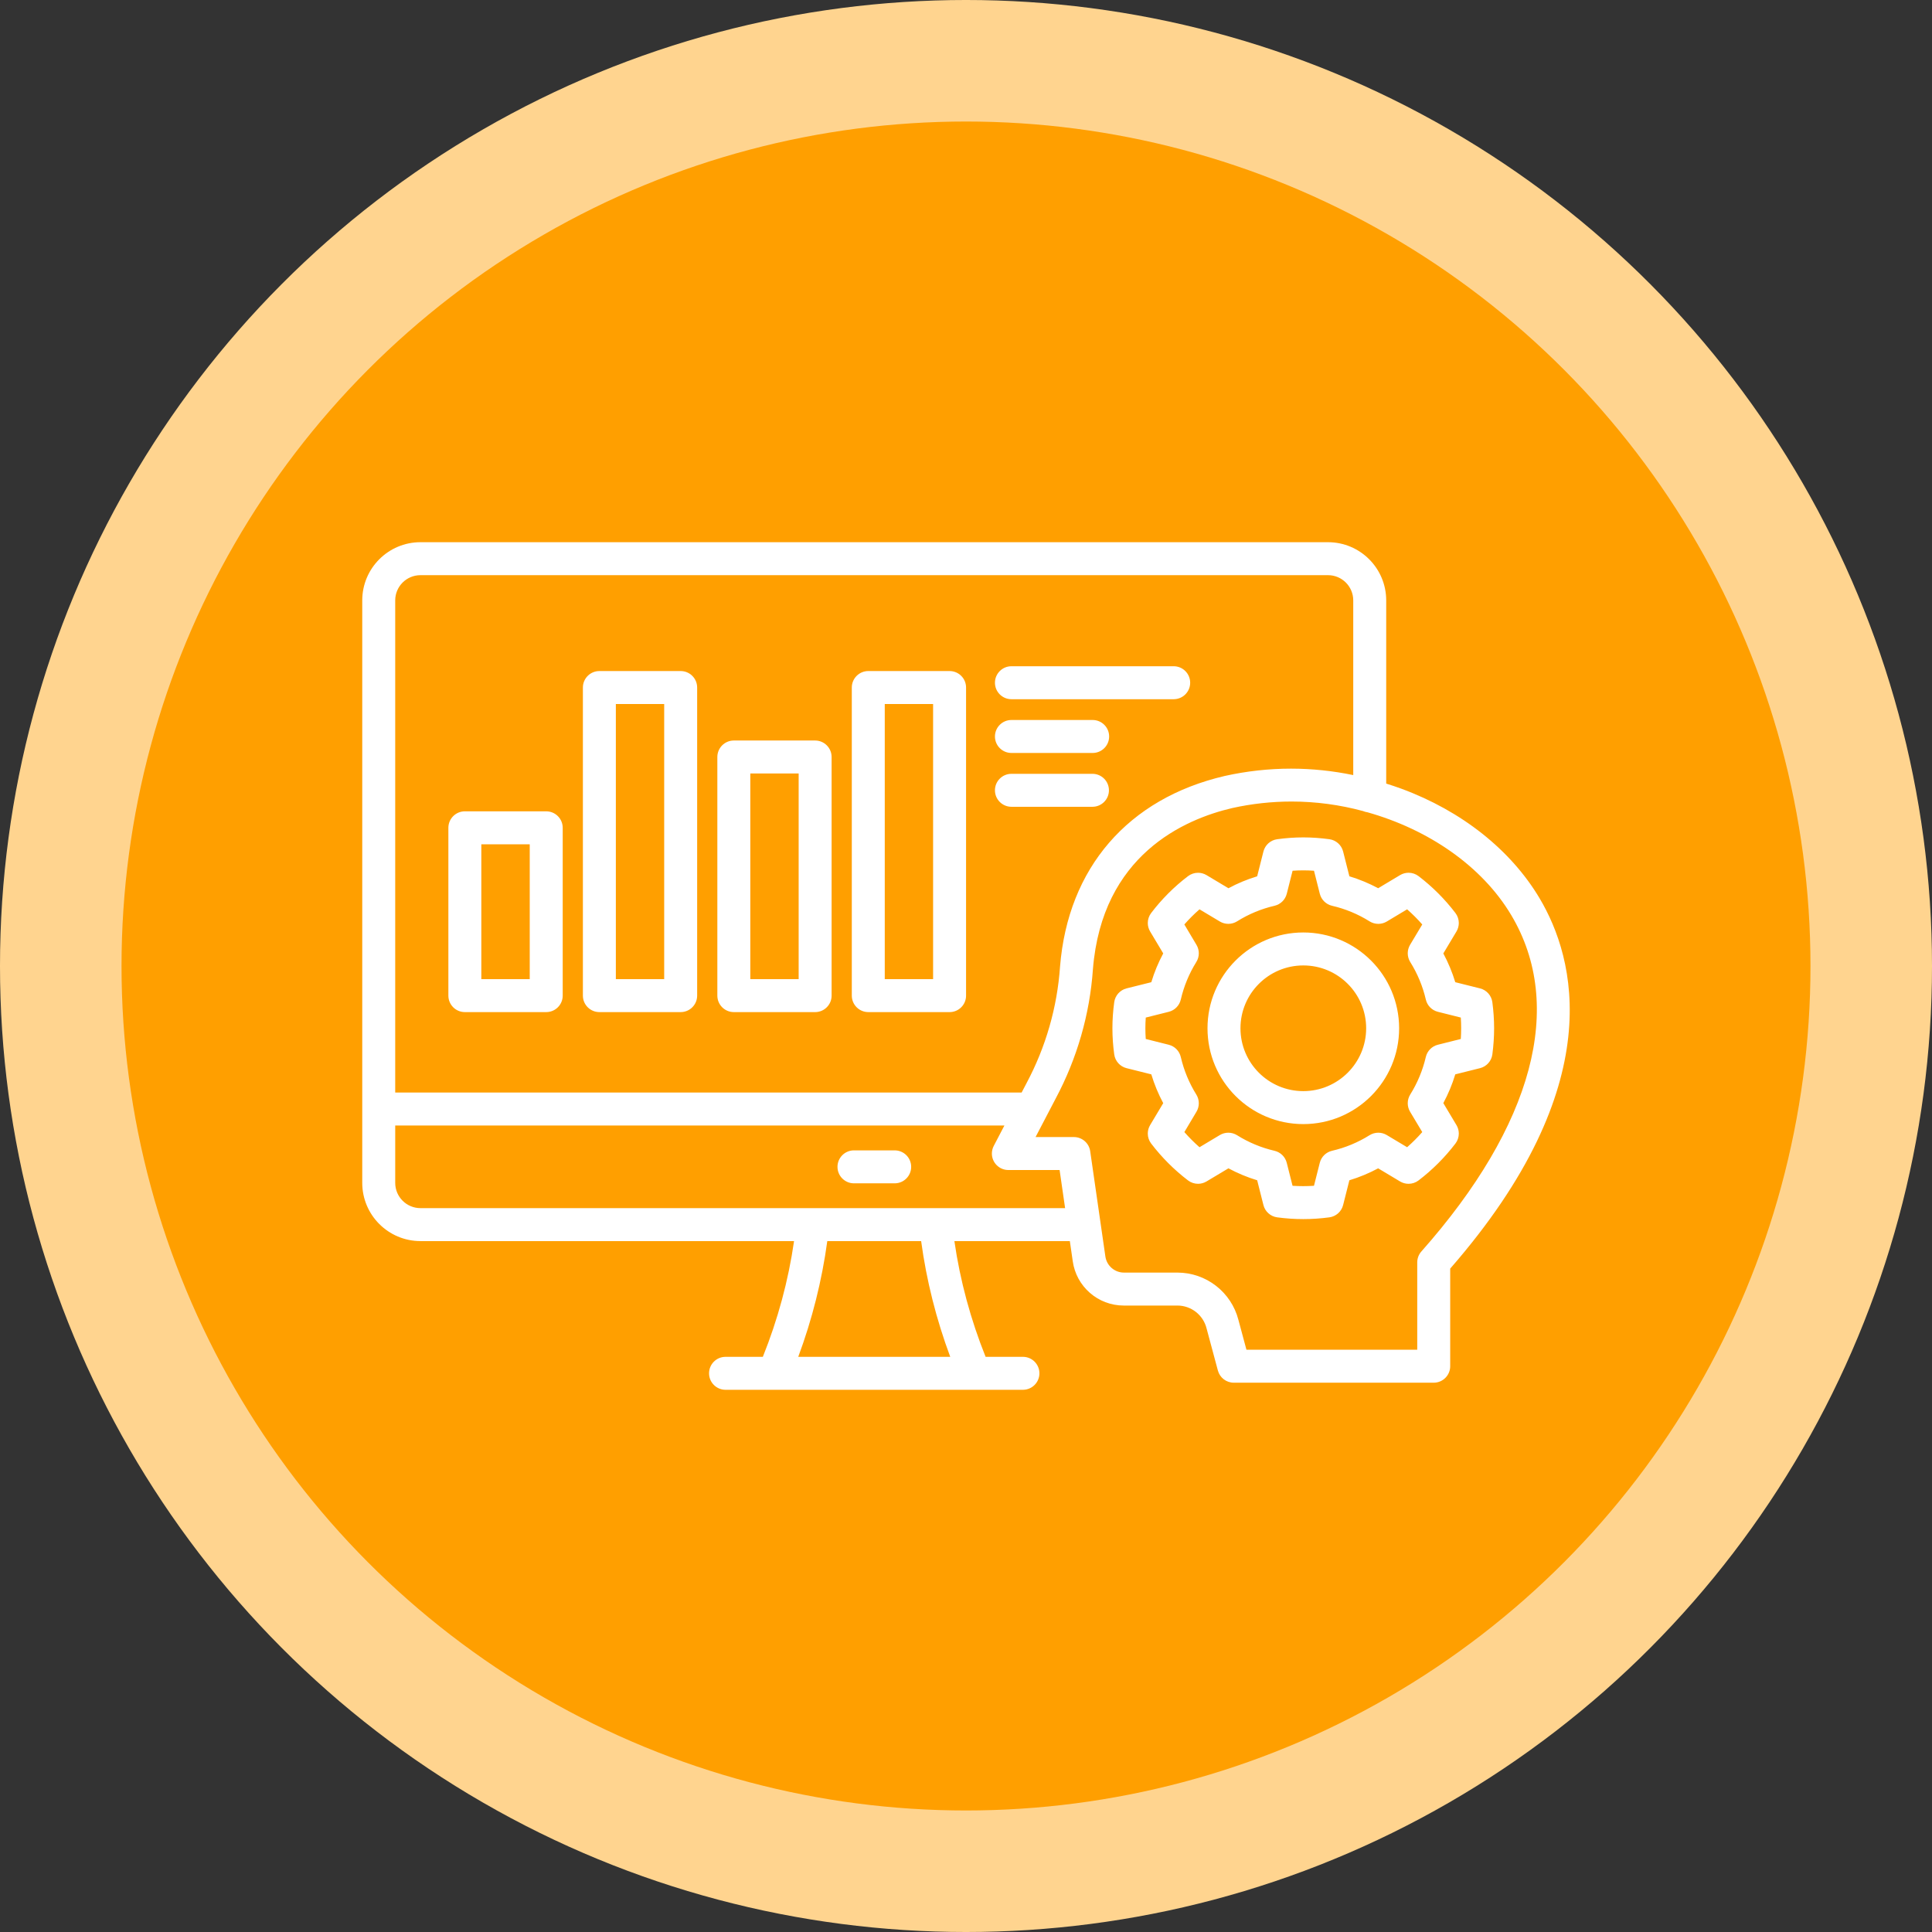
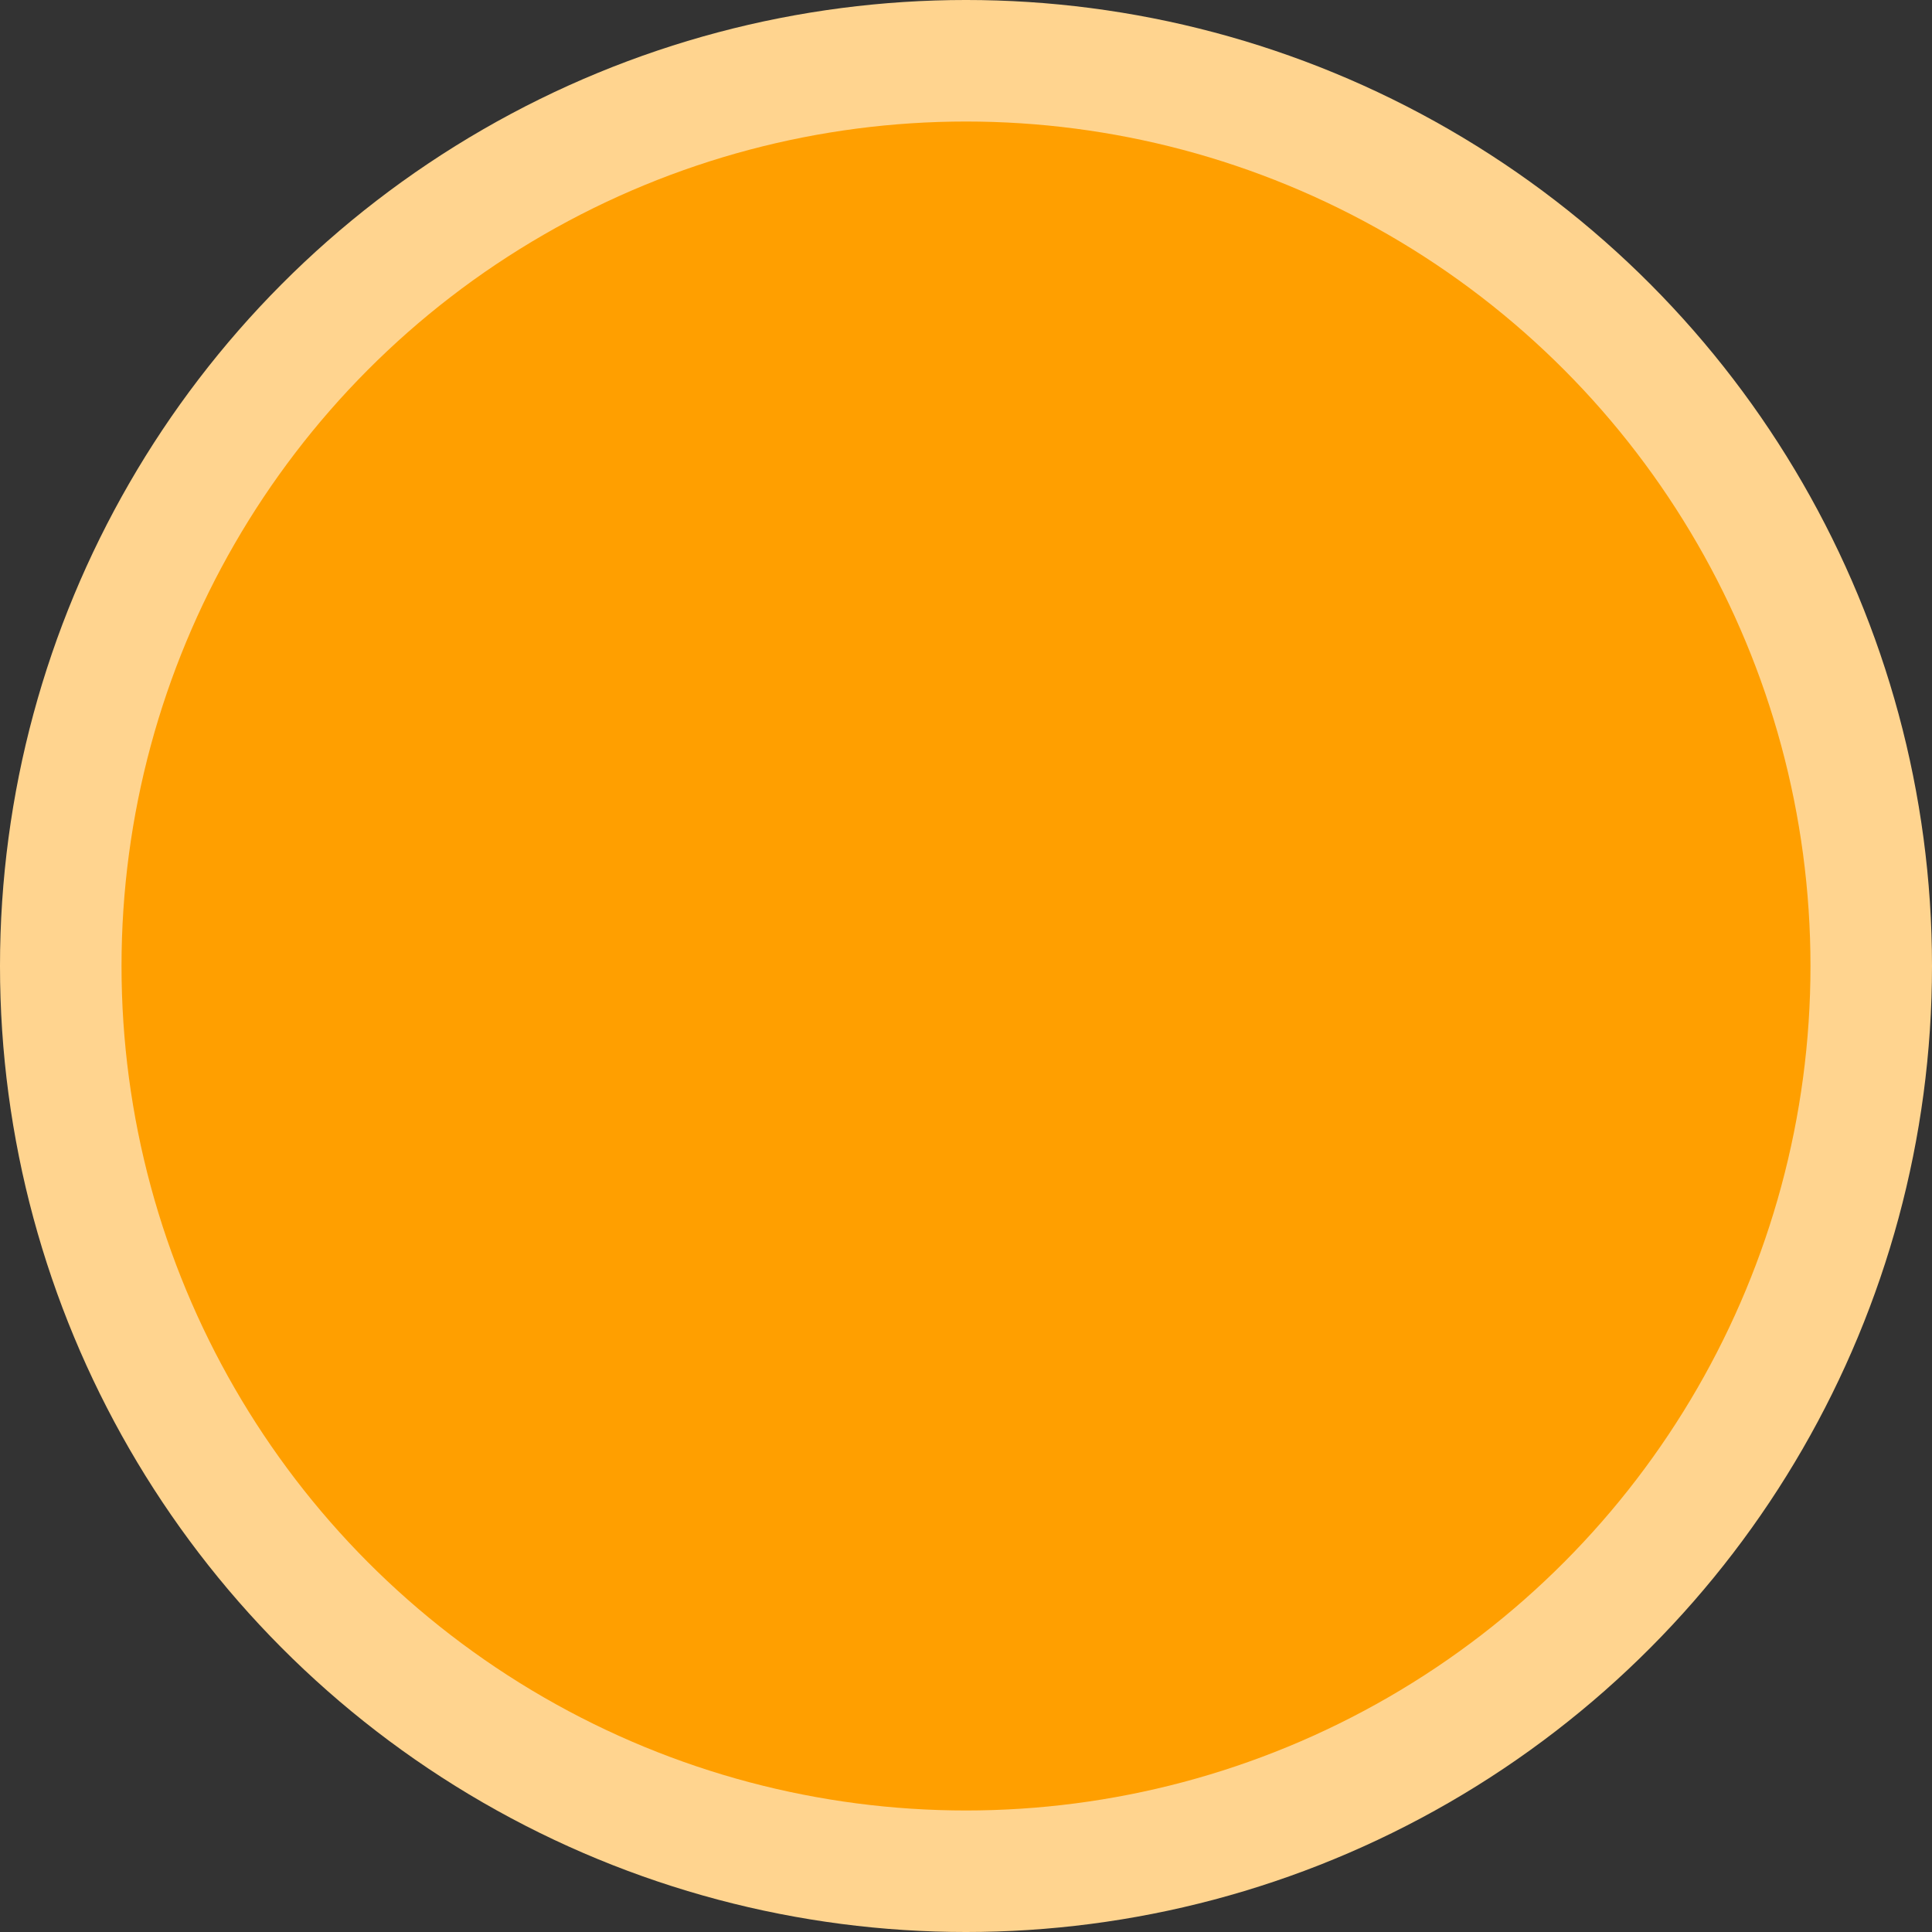
<svg xmlns="http://www.w3.org/2000/svg" xml:space="preserve" width="76.2mm" height="76.2mm" version="1.1" style="shape-rendering:geometricPrecision; text-rendering:geometricPrecision; image-rendering:optimizeQuality; fill-rule:evenodd; clip-rule:evenodd" viewBox="0 0 7619.98 7619.98">
  <rect x="0" y="0" width="7619.98" height="7619.98" fill="#333333" stroke="none" />
  <defs>
    <style type="text/css">
   
    .fil1 {fill:#FF9F00}
    .fil0 {fill:#FFD48F}
    .fil2 {fill:white;fill-rule:nonzero}
   
  </style>
  </defs>
  <g id="Capa_x0020_1">
    <circle class="fil0" cx="3809.99" cy="3809.99" r="3810" />
    <circle class="fil1" cx="3809.99" cy="3810" r="3330.71" />
    <g id="business-intelligence_12176934.svg">
-       <path class="fil2" d="M1658.3 4894.99l1473.5 0c-22.4,156.34 -64.27,310.03 -123.09,456.46l-147.92 0.02c-35.59,0.42 -64.23,29.4 -64.23,65 0,35.59 28.64,64.57 64.23,65l190.79 0 0.35 0 0.25 0 791.73 0 0.25 0 0.35 0 190.81 0c35.58,-0.43 64.23,-29.41 64.23,-65 0,-35.6 -28.65,-64.58 -64.23,-65.01l-148.01 0.01c-58.7,-146.37 -100.56,-300.03 -123.07,-456.36l455.35 -0.11 11.4 79.08c13.95,100.4 99.84,175.13 201.2,175.13 0.43,0 0.9,0 1.32,0l208.05 0c0.64,-0.01 1.34,-0.03 1.99,-0.03 54.64,0 102.24,37.28 115.32,90.32l44.57 165.87c7.62,28.38 33.36,48.13 62.76,48.13 0,0 0,0 0,0l788.52 0c0,0 0,0 0,0 35.9,0 65.01,-29.11 65.01,-65l0 -385.02c631.58,-723.9 492.68,-1225.25 352.49,-1460.66 -113.71,-190.93 -307.3,-344.4 -545.15,-432.11 -19.76,-7.28 -39.7,-13.89 -59.73,-20.18l0 -722.74c-0.2,-126.63 -102.91,-229.23 -229.55,-229.29l-3579.49 0c-126.64,0.06 -229.35,102.66 -229.55,229.3l0 2297.63c0.11,126.71 102.84,229.44 229.55,229.55l0 0.01zm2089.42 456.46l-599.37 0c54.75,-147.2 93.4,-300.74 114.55,-456.37l370.18 -0.09c21.02,155.75 59.93,309.29 114.77,456.56l-0.13 -0.1zm-57.85 -586.47l-2031.57 0c-54.94,-0.06 -99.47,-44.6 -99.53,-99.54l0 -226.41 2402.73 0.01 -42.07 80.52c-4.85,9.27 -7.39,19.61 -7.39,30.09 0,35.9 29.11,65.01 65,65.01l202.13 0 21.68 150.32 -510.98 0zm2270.63 -1155.63c212.8,357.32 86.93,828.41 -354.44,1326.51 -10.53,11.88 -16.35,27.22 -16.35,43.1 0,0 0,0.01 0,0.01l0 344.52 -673.63 0 -31.63 -117.65c-28.3,-109.86 -127.43,-186.67 -240.9,-186.67 -0.67,0 -1.34,0 -2,0l-208.04 0.01c-0.18,0 -0.37,0 -0.54,0 -36.9,0 -68.17,-27.19 -73.31,-63.73l-59.85 -415.06c-4.62,-31.99 -32.02,-55.74 -64.34,-55.74l-151.14 0.01 79.55 -152.28c83.95,-157.54 134.27,-331.46 146.69,-509.59 36.14,-450.37 359.95,-591.66 549.75,-635.83 76.49,-16.98 155.29,-25.66 233.82,-25.66 95.24,0 190.22,12.76 282.04,37.62 5.51,2.35 11.28,3.97 17.18,4.78 239.38,67.37 451.41,211.29 567.14,405.65l0 0zm-4302.2 -1340.84l3579.49 0c0,0 0,0 0,0 54.87,0 99.41,44.42 99.54,99.28l0 689.21c-80.61,-16.78 -163.14,-25.41 -245.51,-25.41 -87.8,0 -175.44,9.81 -261.04,28.83 -381.79,88.81 -618.64,362.93 -649.88,752.08 -11.15,160.67 -56.41,317.62 -132.22,459.71l-19.24 36.82 -2470.68 0.01 0 -1941.24c0.13,-54.87 44.67,-99.29 99.54,-99.29 0,0 0.01,0 0.01,0l-0.01 0zm1935.44 2333.63c0,0 0,0.01 0,0.01 0,35.89 -29.1,65 -65,65 0,0 0,0 0,0l-161.39 0c-35.58,-0.43 -64.22,-29.41 -64.22,-65.01 0,-35.59 28.64,-64.58 64.23,-65l161.38 0.01c35.9,-0.01 65,29.1 65,64.99l0 0zm-1760.34 -610.34l320.95 0c0,0 0,0 0,0 35.9,0 65.01,-29.1 65.01,-65l0 -661.9c0,-35.89 -29.11,-64.99 -65.01,-64.99 0,0 0,0 0,0l-320.95 0c-35.89,0 -64.99,29.11 -64.99,65l0 661.9c0,35.88 29.1,64.99 65,64.99l-0.01 0zm65 -661.84l190.92 0 0 531.88 -190.92 0 0 -531.88zm1526.17 661.89l320.67 0c35.9,-0.01 65,-29.11 65,-65l0 -1215.18c0,-35.9 -29.09,-65.01 -64.99,-65.01l-320.68 0c0.01,0 0.01,0 0.01,0 -35.89,0 -65,29.11 -65,65 0,0 0,0.01 0,0.01l0 1215.13c0,35.89 29.11,65 65,65l-0.01 0.05zm65.01 -1215.13l190.66 0 0 1085.08 -190.66 0 0 -1085.08zm-595.31 1215.13l320.67 0c35.89,-0.01 65,-29.11 65,-65l0 -941.21c0,0.01 0,0 0,0 0,-35.89 -29.11,-65 -65,-65 0,0 0,0 0,0l-320.67 0c-35.9,0 -65,29.11 -65,65.01 0,0 0,0 0,0l0 941.15c0.01,35.89 29.11,65 65,65l0 0.05zm65.01 -941.16l190.7 0 0 811.15 -190.7 0 0 -811.15zm-595.31 941.11l320.66 0c0,0 0,0 0,0 35.9,0 65.01,-29.1 65.01,-65l0 -1215.14c0,-35.89 -29.11,-65 -65.01,-65l-320.66 0c0,0 0,0 0,0 -35.89,0 -64.99,29.11 -64.99,65 0,0 0,0.01 0,0.01l0 1215.13c0,35.89 29.1,65 64.99,65l0 0zm65 -1215.13l190.66 0 0 1085.12 -190.66 0.01 0 -1085.13zm2893.11 679.51l-24.69 -97.76c-6.48,-25.67 -27.91,-44.85 -54.13,-48.47 -34.09,-4.66 -68.54,-7.19 -103,-7.19 -34.45,0 -68.9,2.53 -103,7.23 -26.25,3.55 -47.7,22.75 -54.2,48.44l-24.69 97.78c-39.15,11.8 -77.26,27.71 -113.27,47.06l-86.56 -51.79c-10.09,-6.03 -21.63,-9.22 -33.38,-9.22 -14.25,0 -28.11,4.68 -39.44,13.32 -54.76,41.56 -103.92,90.82 -145.53,145.58 -8.57,11.3 -13.2,25.1 -13.2,39.27 0,11.75 3.19,23.29 9.22,33.37l51.68 86.52c-19.36,36.08 -35.26,74.37 -47.02,113.57l-97.52 24.35c-25.77,6.43 -45.07,27.94 -48.67,54.28 -4.74,34.11 -7.19,68.64 -7.19,103.08 0,34.44 2.45,68.97 7.16,103.05 3.63,26.38 22.93,47.89 48.73,54.31l97.51 24.36c11.82,39.29 27.64,77.41 47,113.58l-51.67 86.51c-6.03,10.08 -9.23,21.63 -9.23,33.38 0,14.25 4.69,28.11 13.33,39.44 41.69,54.64 90.76,103.71 145.39,145.41 11.34,8.63 25.21,13.32 39.46,13.32 11.74,0 23.29,-3.19 33.37,-9.21l86.56 -51.8c35.98,19.37 74.16,35.29 113.31,47.09l24.69 97.78c6.45,25.67 27.91,44.86 54.17,48.45 34.05,4.6 68.57,6.94 102.99,6.94 34.42,0 68.94,-2.34 102.99,-6.94 26.23,-3.61 47.66,-22.79 54.14,-48.46l24.69 -97.75c39.25,-11.83 77.42,-27.7 113.49,-47.08l86.56 51.81c10.09,6 21.63,9.19 33.38,9.19 14.25,0 28.11,-4.69 39.45,-13.33 54.65,-41.71 103.7,-90.76 145.39,-145.37 8.65,-11.36 13.34,-25.23 13.34,-39.48 0,-11.75 -3.19,-23.3 -9.23,-33.37l-51.84 -86.65c19.39,-36.1 35.29,-74.3 47.11,-113.48l97.55 -24.38c25.81,-6.39 45.13,-27.89 48.73,-54.24 4.46,-34.07 6.91,-68.62 6.91,-103.08 0,-34.45 -2.45,-69 -6.96,-103.07 -3.56,-26.34 -22.87,-47.85 -48.66,-54.27l-97.54 -24.37c-11.85,-39.15 -27.75,-77.35 -47.12,-113.45l51.85 -86.65c6,-10.09 9.2,-21.64 9.2,-33.38 0,-14.25 -4.69,-28.11 -13.33,-39.44 -41.67,-54.63 -90.74,-103.7 -145.37,-145.41 -11.33,-8.64 -25.19,-13.33 -39.44,-13.33 -11.74,0 -23.29,3.2 -33.37,9.22l-86.56 51.8c-36.11,-19.38 -74.34,-35.24 -113.55,-47.07l0.01 0zm227.7 130.24c21.18,18.58 41.16,38.56 59.72,59.73l-48.05 80.3c-6,10.1 -9.19,21.64 -9.19,33.39 0,12.13 3.4,24.03 9.8,34.33 28.49,45.53 49.35,95.68 61.52,148.03 5.46,23.74 23.79,42.43 47.41,48.38l90.6 22.75c0.93,13.96 1.38,28.02 1.38,42.12 0,14.1 -0.47,28.36 -1.39,42.36l-90.59 22.77c-23.62,5.95 -41.95,24.64 -47.44,48.37 -12.19,52.35 -33.01,102.51 -61.52,148.07 -6.37,10.27 -9.77,22.17 -9.77,34.3 0,11.74 3.19,23.28 9.21,33.36l48.05 80.32c-18.58,21.18 -38.56,41.16 -59.72,59.72l-80.31 -48.04c-10.11,-6.02 -21.65,-9.2 -33.4,-9.2 -12.21,0 -24.2,3.45 -34.54,9.93 -45.52,28.51 -95.58,49.32 -147.9,61.38 -23.73,5.53 -42.38,23.84 -48.31,47.46l-22.87 90.6c-13.99,0.91 -28.21,1.39 -42.27,1.39 -14.06,0 -28.28,-0.48 -42.26,-1.35l-22.86 -90.59c-5.95,-23.65 -24.61,-41.96 -48.32,-47.47 -52.21,-12.11 -102.22,-32.95 -147.63,-61.41 -10.35,-6.48 -22.33,-9.93 -34.54,-9.93 -11.76,0 -23.3,3.19 -33.38,9.23l-80.26 48.06c-21.06,-18.54 -41.2,-38.68 -59.7,-59.77l47.89 -80.52c5.91,-10 9.06,-21.47 9.06,-33.12 0,-12.13 -3.41,-24.04 -9.8,-34.34 -28.42,-45.55 -49.12,-95.72 -61.23,-148.03 -5.48,-23.74 -23.82,-42.43 -47.44,-48.38l-90.76 -22.8c-1,-14.22 -1.49,-28.26 -1.49,-42.33 0,-13.78 0.51,-27.83 1.51,-42.09l90.74 -22.78c23.63,-5.95 41.95,-24.65 47.44,-48.38 12.12,-52.32 32.81,-102.48 61.2,-148.04 6.43,-10.3 9.83,-22.2 9.83,-34.33 0,-11.67 -3.15,-23.13 -9.09,-33.15l-47.96 -80.59c18.56,-21.12 38.64,-41.2 59.8,-59.66l80.34 48.06c10.07,6 21.62,9.19 33.37,9.19 12.21,0 24.19,-3.45 34.53,-9.93 45.41,-28.48 95.39,-49.29 147.62,-61.37 23.73,-5.54 42.38,-23.85 48.33,-47.47l22.89 -90.73c13.97,-0.92 28.21,-1.5 42.24,-1.5 14.03,0 28.27,0.58 42.23,1.52l22.89 90.78c5.95,23.59 24.61,41.91 48.33,47.42 52.29,12.03 102.42,32.87 147.93,61.39 10.33,6.49 22.3,9.93 34.51,9.93 11.76,0 23.3,-3.19 33.39,-9.21l80.23 -48.13zm-409.5 91.31c-208.64,0.05 -377.77,169.27 -377.77,377.89 0,208.66 169.22,377.89 377.89,377.89 208.67,0 377.89,-169.23 377.89,-377.89 0,0 0,-0.14 0,-0.14 -0.19,-208.58 -169.4,-377.66 -378,-377.75l-0.01 0zm0 625.77c-136.85,-0.06 -247.76,-111.03 -247.76,-247.88 0,-136.88 111,-247.88 247.88,-247.88 136.85,0 247.82,110.91 247.88,247.76 -0.06,136.9 -111.1,247.94 -248.01,248l0.01 0zm-1216.11 -1610.78c0,0 0,-0.01 0,-0.01 0,-35.89 29.1,-65 64.99,-65 0,0 0,0 0,0l639.22 0c0.25,0 0.53,0 0.78,0 35.89,0 65.01,29.11 65.01,65 0,35.9 -29.12,65.01 -65.01,65.01 -0.25,0 -0.53,0 -0.78,0l-639.22 0c-35.89,0 -64.99,-29.11 -64.99,-65zm0 212.01c0,0 0,-0.01 0,-0.01 0,-35.89 29.1,-65 64.99,-65 0,0 0,0 0,0l319.61 0c0.25,0.01 0.52,0 0.78,0 35.89,0 65.01,29.11 65.01,65.01 0,35.89 -29.12,65.01 -65.01,65.01 -0.26,0 -0.53,-0.01 -0.78,-0.01l-319.61 0c0,0 0,0 0,0 -35.89,0 -64.99,-29.11 -64.99,-65 0,-0.01 0,-0.03 0,-0.04l0 0.04zm0 212.28c0,-35.89 29.1,-65 64.99,-65l319.61 0c35.89,0 65,29.11 65,65 0,35.89 -29.11,65 -65,65l-319.61 0c0,0 0,0 0,0 -35.89,0 -64.99,-29.11 -64.99,-65 0,-0.01 0,-0.03 0,-0.04l0 0.04z" />
-     </g>
+       </g>
  </g>
</svg>